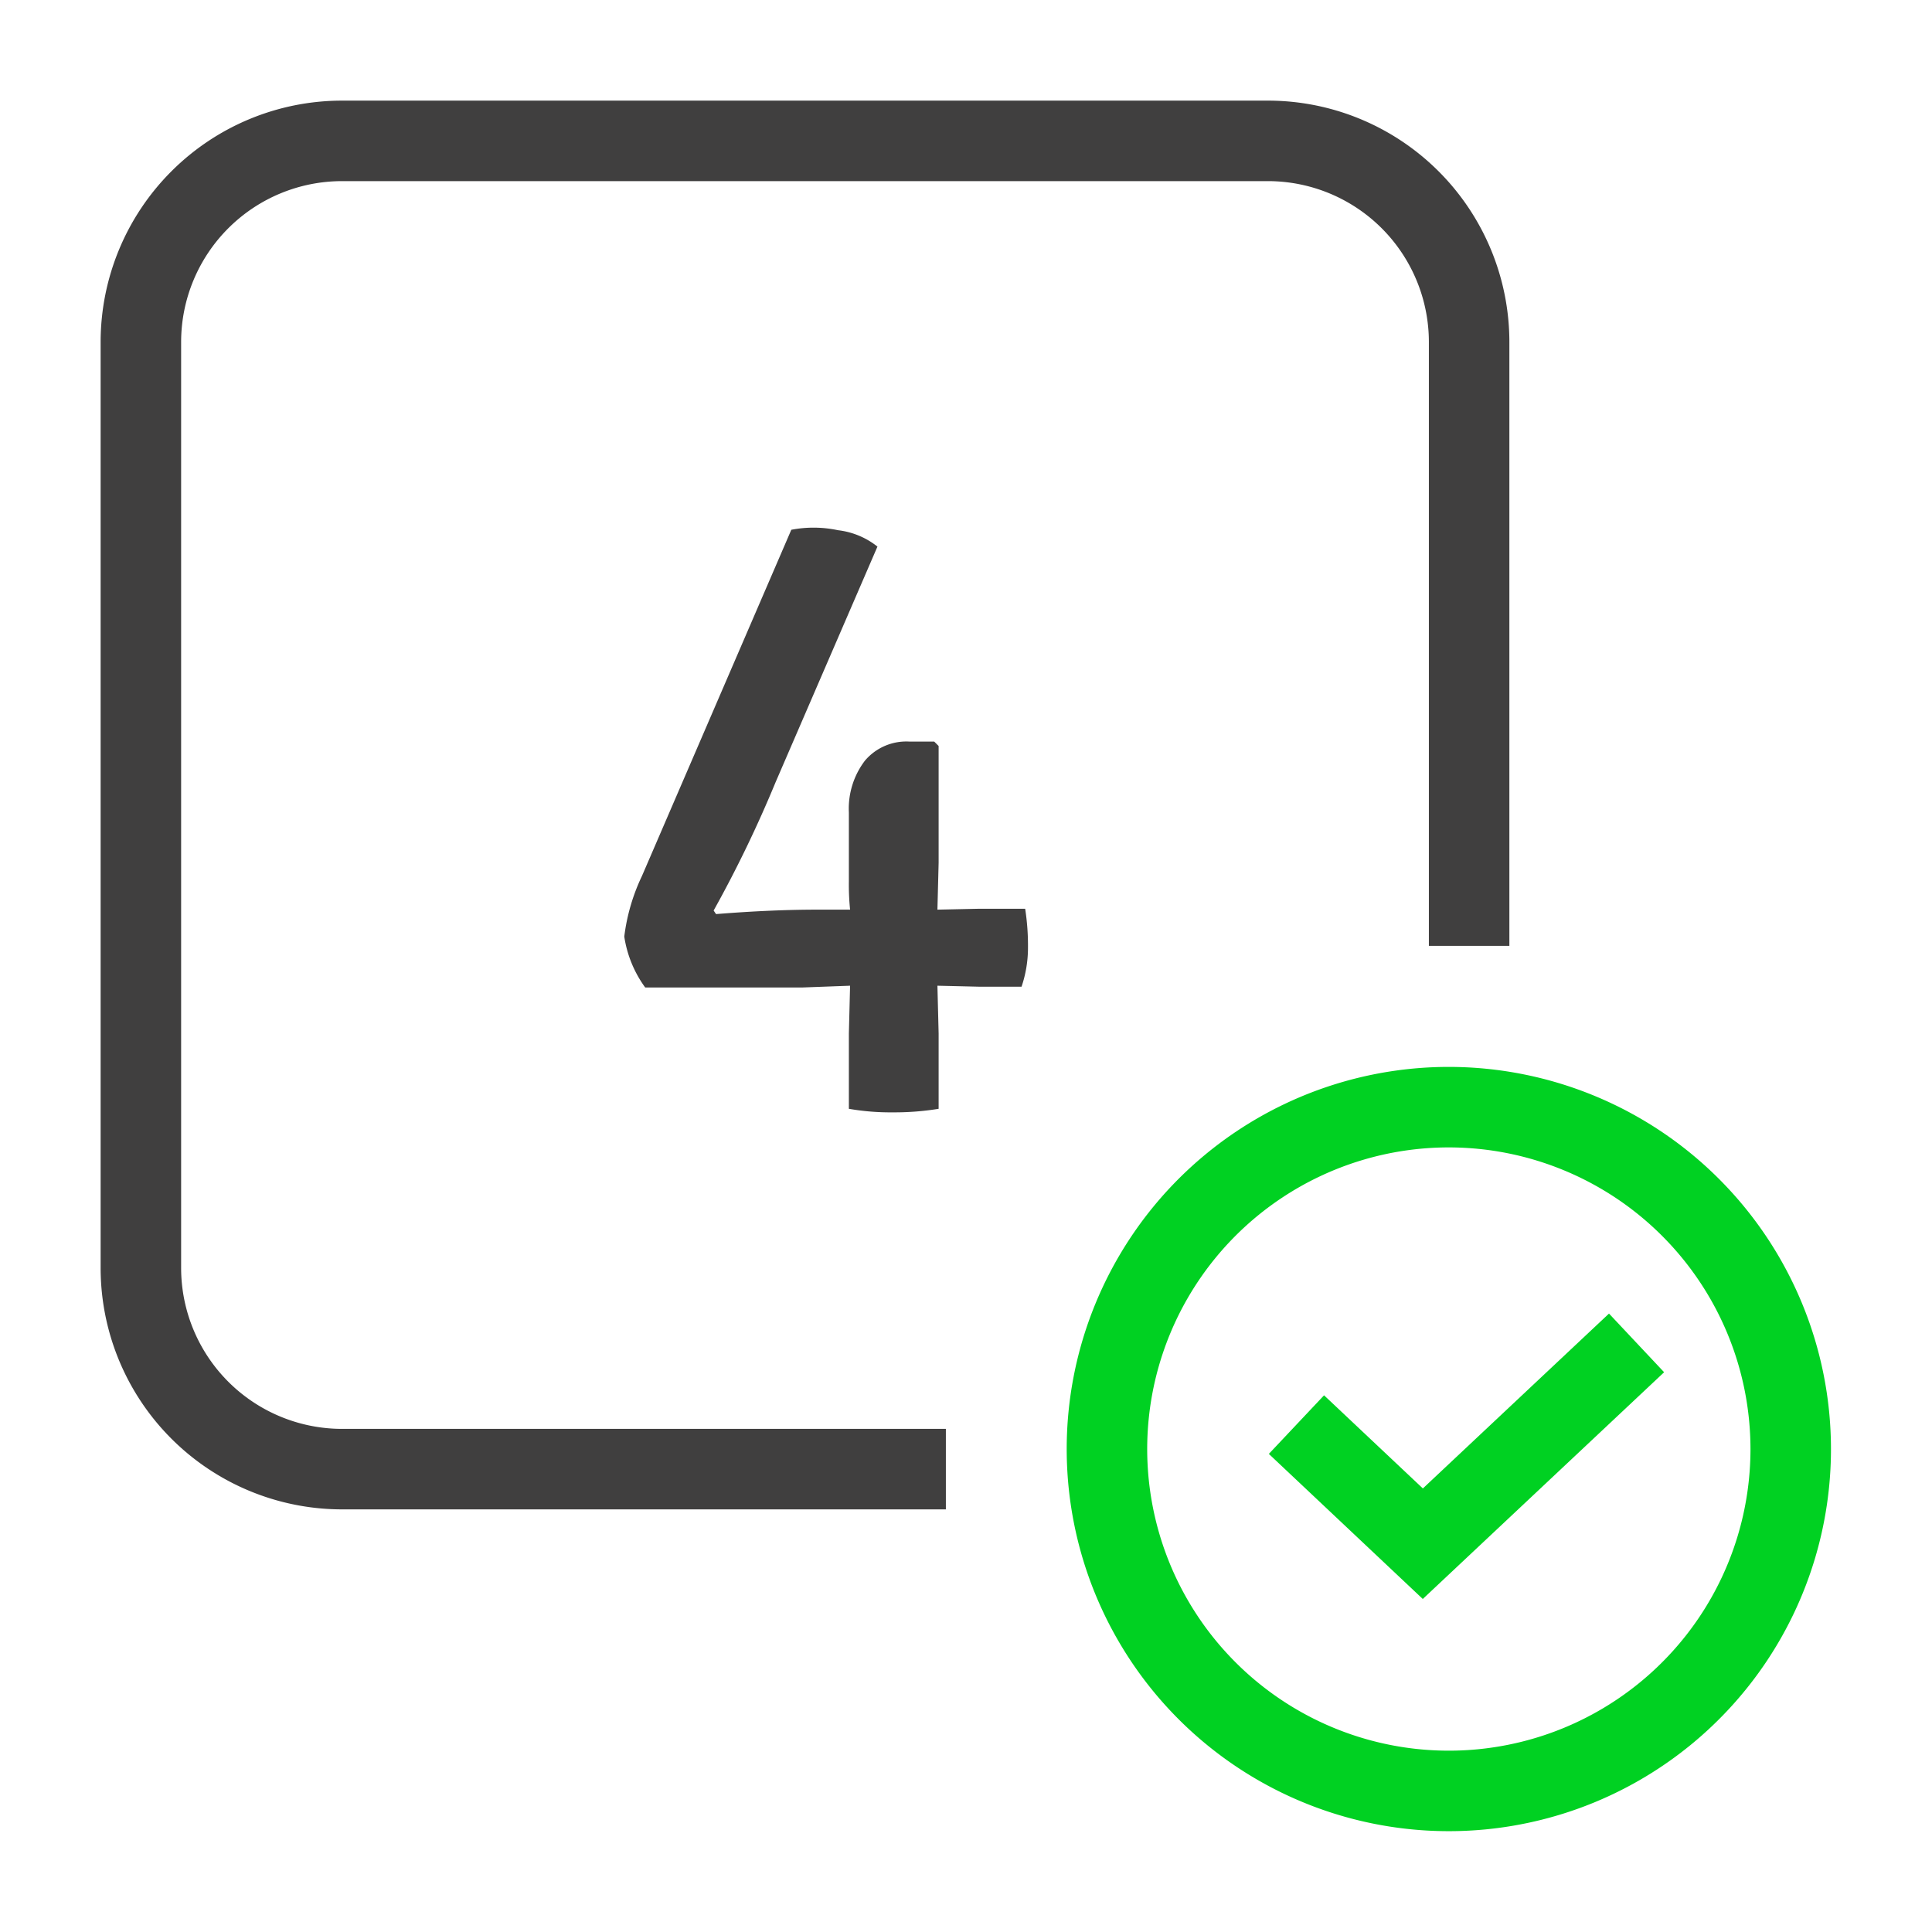
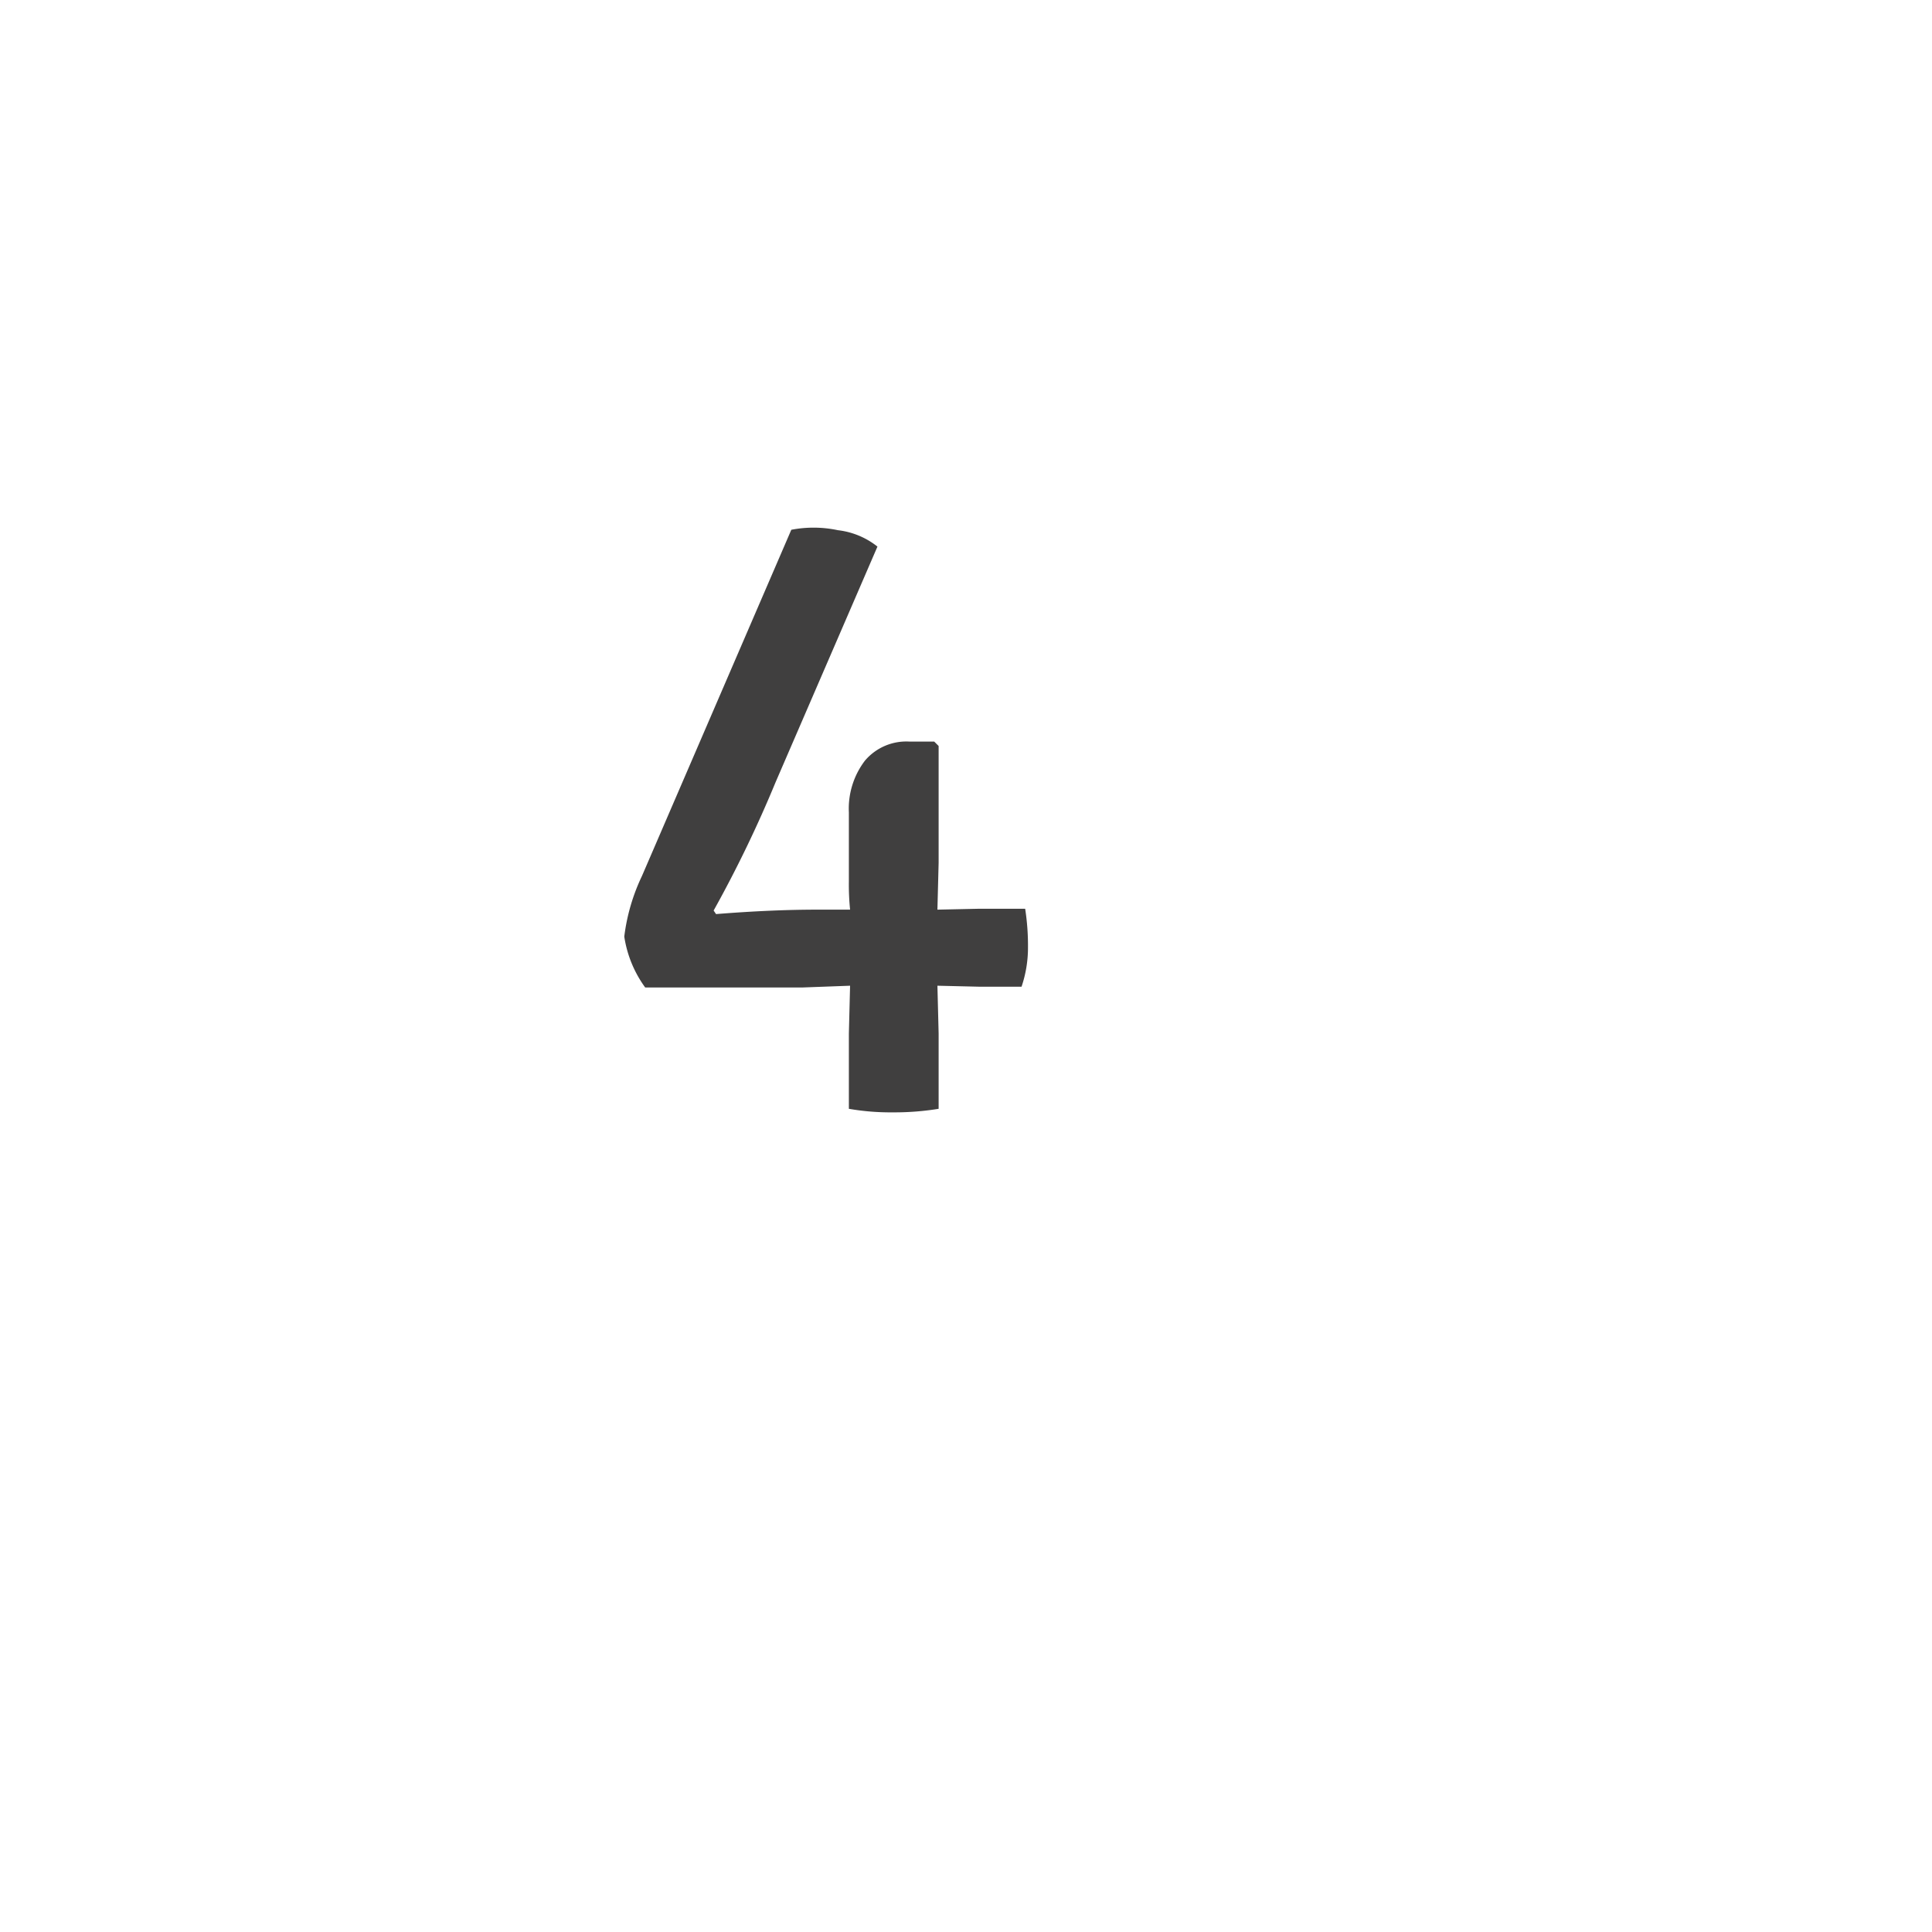
<svg xmlns="http://www.w3.org/2000/svg" id="universal-dalsi-benefit-04" width="48" height="48" viewBox="0 0 48 48">
  <defs>
    <style>
      .cls-1, .cls-2 {
        fill: none;
        stroke-width: 2px;
      }

      .cls-1 {
        stroke: #403f3f;
      }

      .cls-1, .cls-2, .cls-3 {
        fill-rule: evenodd;
      }

      .cls-2 {
        stroke: #00d122;
      }

      .cls-3 {
        fill: #403f3f;
      }
    </style>
  </defs>
-   <path id="Zaoblený_obdélník_1535_kopie_2" data-name="Zaoblený obdélník 1535 kopie 2" class="cls-1" d="M2626,899V884a5,5,0,0,0-5-5h-23a5,5,0,0,0-5,5v23a5,5,0,0,0,5,5h15" transform="translate(-2589.5 -875.5)" />
-   <path id="Tvar_26_kopie_20" data-name="Tvar 26 kopie 20" class="cls-2" d="M2625.5,903.007a8.494,8.494,0,1,0,8.49,8.494A8.5,8.5,0,0,0,2625.5,903.007Zm4.66,5.857-5.31,4.989-3.14-2.959" transform="translate(-2589.5 -875.5)" />
  <path id="_4" data-name="4" class="cls-3" d="M2613.81,900.014h1.07a3.011,3.011,0,0,0,.16-0.979,5.971,5.971,0,0,0-.07-0.957h-1.16l-1.02.022,0.03-1.166v-2.9l-0.11-.11h-0.62a1.348,1.348,0,0,0-1.1.473,1.965,1.965,0,0,0-.4,1.287V897.4a6.172,6.172,0,0,0,.03.7h-0.82c-0.75,0-1.58.036-2.51,0.11l-0.06-.088a30.363,30.363,0,0,0,1.54-3.19l2.53-5.852a1.936,1.936,0,0,0-.98-0.407,2.927,2.927,0,0,0-1.16-.011l-3.71,8.6a4.881,4.881,0,0,0-.44,1.507,2.871,2.871,0,0,0,.52,1.265h3.9l1.19-.044-0.03,1.188v1.87a6.039,6.039,0,0,0,1.09.088,6.806,6.806,0,0,0,1.14-.088v-1.87l-0.03-1.188Z" transform="translate(-2589.5 -875.5)" />
</svg>